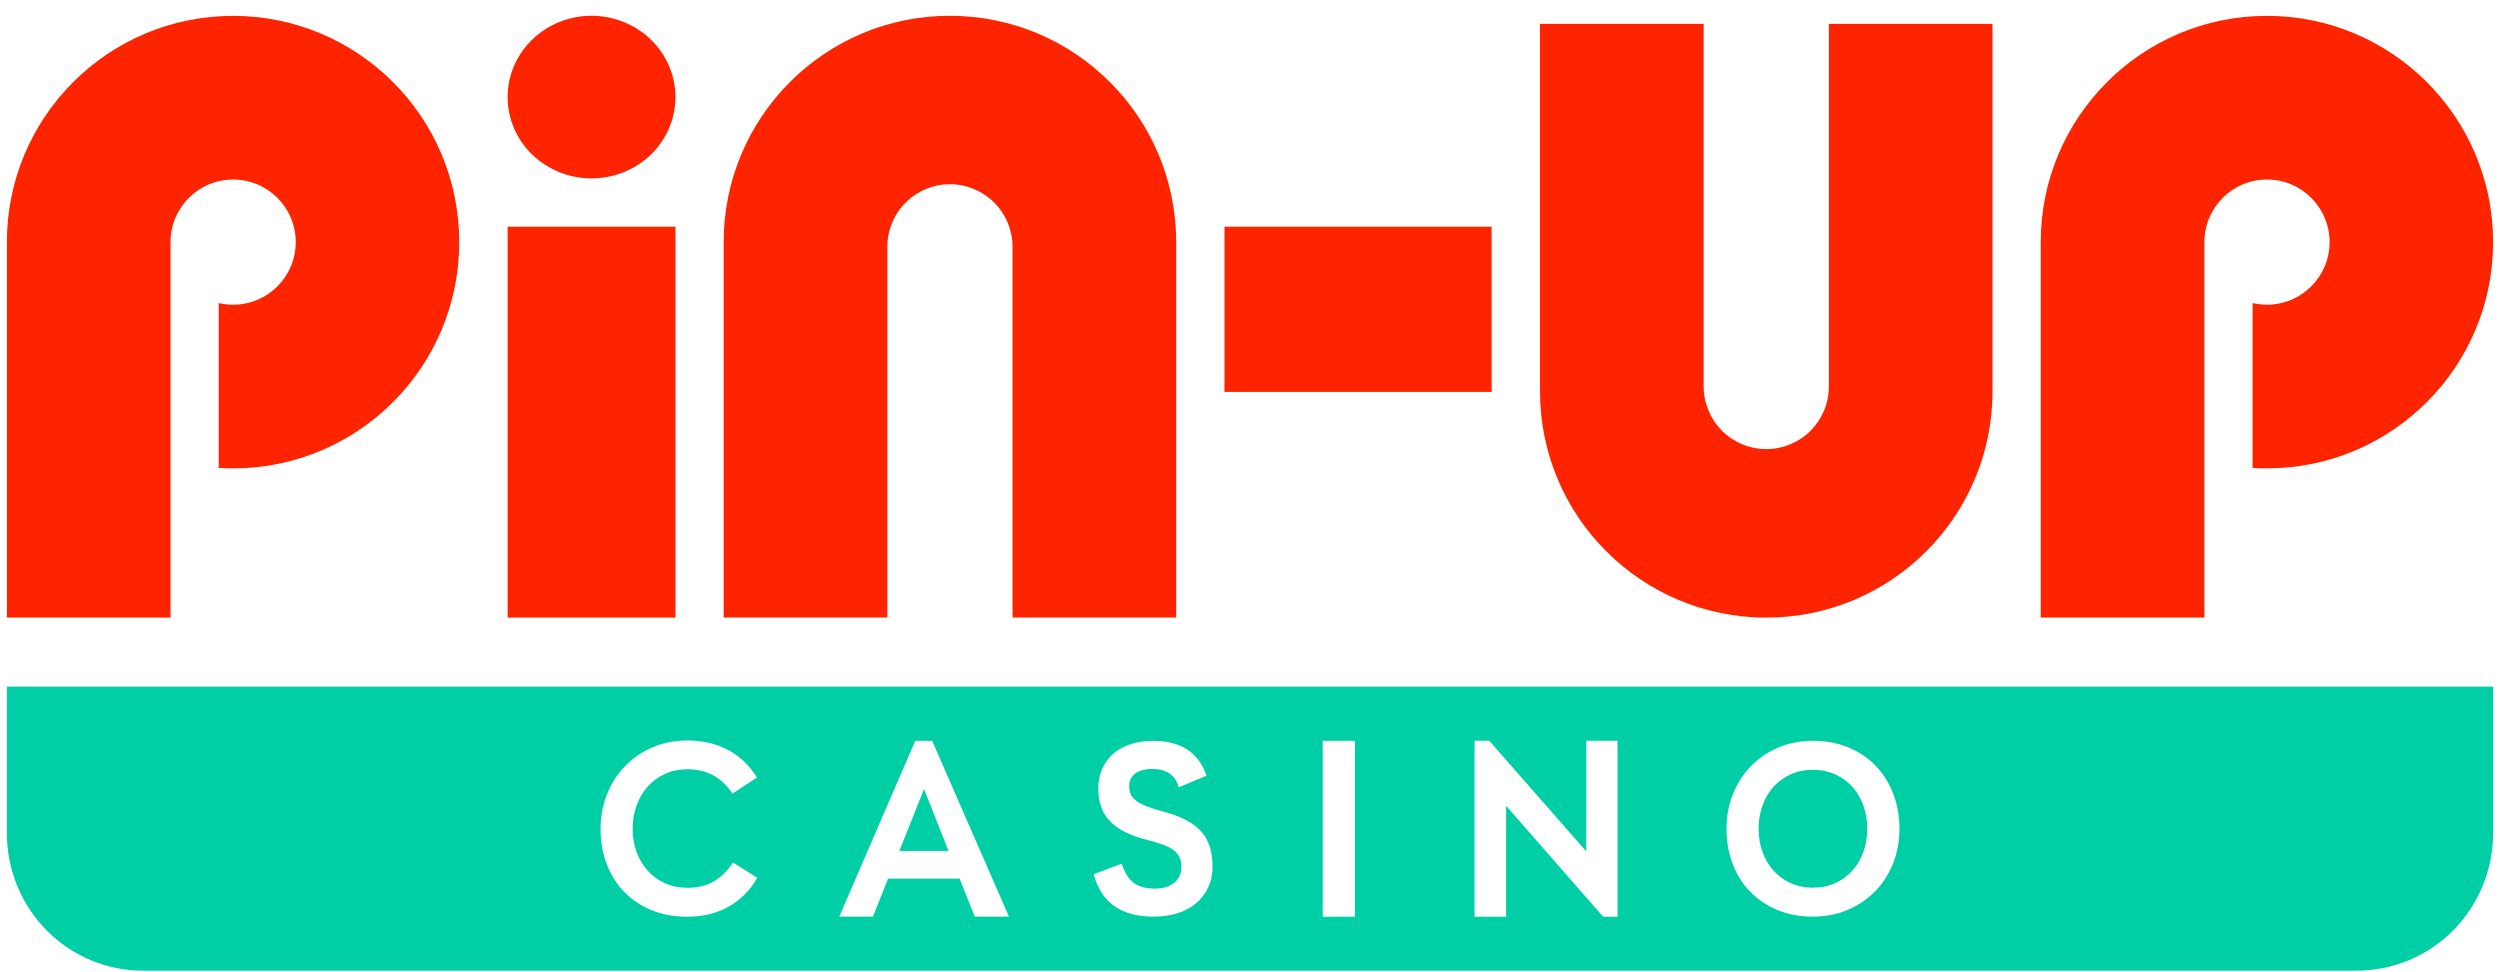
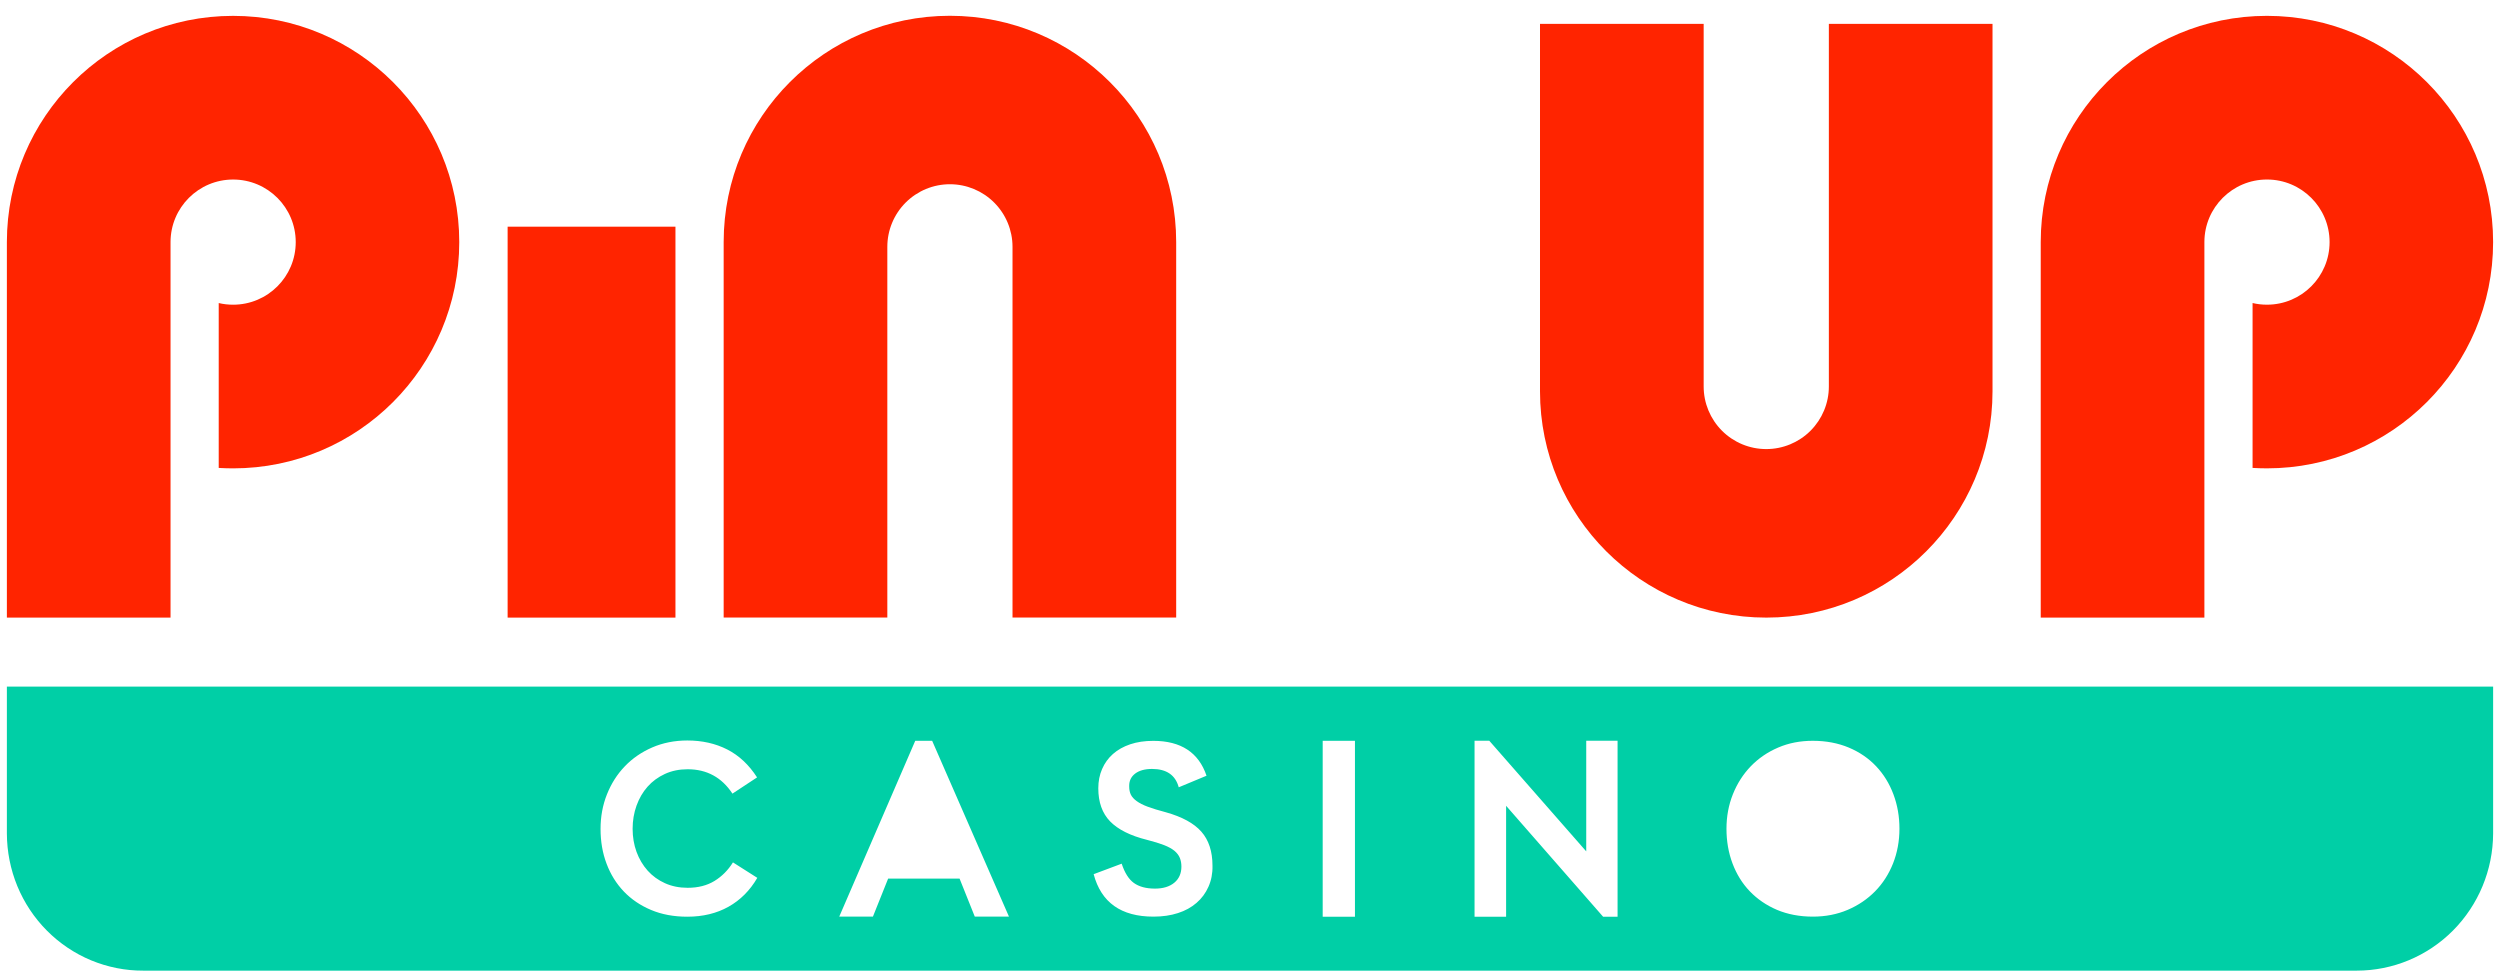
<svg xmlns="http://www.w3.org/2000/svg" width="144" height="56" viewBox="0 0 144 56" fill="none">
-   <path d="M38.906 5.592C38.906 6.835 38.397 8.023 37.492 8.904C36.586 9.781 35.354 10.275 34.072 10.275C32.791 10.275 31.563 9.781 30.653 8.904C29.747 8.027 29.239 6.835 29.239 5.592C29.239 4.35 29.747 3.161 30.653 2.281C31.559 1.404 32.787 0.909 34.072 0.909C35.354 0.909 36.582 1.404 37.492 2.281C38.394 3.158 38.906 4.35 38.906 5.592Z" fill="#FF2400" />
  <path d="M38.906 13.057H29.239V35.574H38.906V13.057Z" fill="#FF2400" />
-   <path d="M85.918 22.574V13.057H70.53V22.574H85.918Z" fill="#FF2400" />
  <path d="M13.425 26.978C20.621 26.978 26.453 21.142 26.453 13.946C26.453 6.75 20.621 0.914 13.425 0.914C6.229 0.914 0.396 6.75 0.396 13.946V35.574H9.823V26.473V13.967C9.823 13.96 9.823 13.953 9.823 13.946C9.823 11.955 11.438 10.341 13.428 10.341C15.419 10.341 17.034 11.955 17.034 13.946C17.034 15.937 15.419 17.551 13.428 17.551C13.142 17.551 12.863 17.519 12.598 17.455V26.953C12.866 26.967 13.146 26.978 13.425 26.978Z" fill="#FF2400" />
  <path d="M130.575 26.977C137.771 26.977 143.603 21.142 143.603 13.945C143.603 6.749 137.771 0.913 130.575 0.913C123.378 0.913 117.546 6.749 117.546 13.945V35.574H126.973V26.977V13.945C126.973 11.955 128.588 10.34 130.578 10.34C132.569 10.34 134.184 11.955 134.184 13.945C134.184 15.936 132.569 17.55 130.578 17.55C130.292 17.55 130.013 17.518 129.748 17.454V26.952C130.02 26.967 130.295 26.977 130.575 26.977Z" fill="#FF2400" />
  <path d="M67.748 13.942V35.57H58.321V14.217C58.321 13.261 57.941 12.345 57.264 11.668C56.588 10.992 55.671 10.612 54.715 10.612C53.76 10.612 52.843 10.992 52.166 11.668C51.49 12.345 51.11 13.261 51.11 14.217C51.11 14.228 51.11 14.235 51.11 14.246V26.469V35.57H41.683V13.942C41.683 6.745 47.516 0.909 54.712 0.909C61.912 0.909 67.748 6.745 67.748 13.942Z" fill="#FF2400" />
  <path d="M88.704 22.541V1.375H98.131V10.01V22.215C98.131 22.23 98.131 22.248 98.131 22.262C98.131 23.218 98.511 24.134 99.187 24.811C99.864 25.488 100.78 25.867 101.736 25.867C102.692 25.867 103.609 25.488 104.286 24.811C104.962 24.134 105.342 23.218 105.342 22.262V1.375H114.769V22.541C114.769 29.738 108.933 35.574 101.74 35.574C94.537 35.574 88.704 29.738 88.704 22.541Z" fill="#FF2400" />
-   <path d="M51.803 49.014H54.635L53.224 45.448L51.803 49.014Z" fill="#00CFA6" />
-   <path d="M106.695 45.322C106.423 45.022 106.094 44.782 105.707 44.606C105.32 44.431 104.891 44.341 104.418 44.341C103.945 44.341 103.519 44.431 103.136 44.606C102.753 44.782 102.427 45.022 102.155 45.322C101.883 45.623 101.672 45.981 101.522 46.393C101.371 46.805 101.296 47.252 101.296 47.736C101.296 48.219 101.371 48.666 101.522 49.078C101.672 49.49 101.883 49.848 102.155 50.149C102.427 50.449 102.753 50.689 103.136 50.865C103.519 51.04 103.945 51.13 104.418 51.13C104.891 51.13 105.32 51.04 105.707 50.865C106.094 50.689 106.423 50.449 106.695 50.149C106.967 49.848 107.178 49.49 107.329 49.078C107.479 48.666 107.554 48.219 107.554 47.736C107.554 47.252 107.479 46.805 107.329 46.393C107.178 45.981 106.967 45.623 106.695 45.322Z" fill="#00CFA6" />
  <path d="M143.288 39.548H0.396V48.011C0.4 49.05 0.604 50.081 0.998 51.04C1.395 52 1.972 52.87 2.702 53.604C3.432 54.338 4.295 54.918 5.248 55.315C6.2 55.709 7.22 55.913 8.248 55.909H135.748C137.825 55.909 139.819 55.079 141.291 53.6C142.762 52.121 143.596 50.109 143.604 48.011V39.548H143.288ZM41.96 52.229C41.276 52.612 40.485 52.802 39.59 52.802C38.813 52.802 38.118 52.673 37.506 52.415C36.89 52.157 36.367 51.803 35.934 51.352C35.501 50.897 35.168 50.364 34.939 49.751C34.706 49.139 34.592 48.47 34.592 47.743C34.592 47.038 34.713 46.375 34.96 45.756C35.207 45.136 35.547 44.599 35.988 44.141C36.425 43.683 36.951 43.321 37.567 43.053C38.179 42.788 38.856 42.652 39.59 42.652C40.445 42.652 41.211 42.824 41.892 43.171C42.572 43.518 43.141 44.055 43.607 44.778L42.189 45.713C41.573 44.778 40.714 44.309 39.608 44.309C39.124 44.309 38.687 44.399 38.294 44.581C37.9 44.764 37.57 45.008 37.298 45.315C37.026 45.623 36.815 45.985 36.664 46.404C36.514 46.823 36.439 47.267 36.439 47.739C36.439 48.212 36.514 48.656 36.664 49.068C36.815 49.479 37.03 49.841 37.305 50.149C37.581 50.457 37.914 50.697 38.301 50.872C38.687 51.047 39.124 51.137 39.608 51.137C40.212 51.137 40.728 51.004 41.154 50.743C41.58 50.482 41.938 50.124 42.218 49.673L43.621 50.564C43.199 51.291 42.644 51.846 41.96 52.229ZM56.148 52.798L55.271 50.607H51.157L50.28 52.798H48.34L52.718 42.67H53.692L58.117 52.798H56.148ZM69.606 51.08C69.445 51.441 69.216 51.753 68.919 52.007C68.622 52.265 68.264 52.462 67.849 52.594C67.43 52.73 66.961 52.798 66.438 52.798C64.576 52.798 63.427 51.982 62.994 50.353L64.609 49.748C64.78 50.27 65.013 50.643 65.31 50.858C65.607 51.072 66.012 51.184 66.524 51.184C66.996 51.184 67.369 51.069 67.641 50.843C67.913 50.618 68.049 50.306 68.049 49.916C68.049 49.733 68.02 49.569 67.96 49.418C67.899 49.268 67.795 49.132 67.652 49.01C67.505 48.889 67.304 48.778 67.047 48.677C66.789 48.577 66.467 48.477 66.073 48.377C65.106 48.137 64.397 47.779 63.943 47.313C63.488 46.844 63.262 46.207 63.262 45.405C63.262 45.004 63.334 44.632 63.481 44.295C63.627 43.959 63.835 43.669 64.107 43.429C64.379 43.189 64.712 43.002 65.103 42.87C65.496 42.738 65.937 42.673 66.431 42.673C68.02 42.673 69.044 43.343 69.496 44.682L67.895 45.348C67.705 44.642 67.19 44.291 66.356 44.291C65.944 44.291 65.622 44.381 65.389 44.556C65.156 44.732 65.042 44.968 65.042 45.258C65.042 45.28 65.042 45.294 65.042 45.305C65.042 45.487 65.074 45.641 65.138 45.774C65.203 45.906 65.314 46.028 65.471 46.142C65.629 46.257 65.84 46.368 66.112 46.468C66.384 46.569 66.732 46.676 67.154 46.787C68.088 47.048 68.772 47.421 69.198 47.904C69.624 48.387 69.839 49.042 69.839 49.866C69.85 50.31 69.768 50.718 69.606 51.08ZM78.045 52.802H76.187V42.67H78.045V52.802ZM93.172 52.802H92.338L86.752 46.414V52.802H84.934V42.666H85.782L91.367 49.039V42.666H93.172V52.802ZM109.04 49.733C108.793 50.353 108.449 50.886 108.008 51.337C107.565 51.788 107.038 52.147 106.426 52.408C105.814 52.669 105.144 52.798 104.421 52.798C103.658 52.798 102.967 52.666 102.355 52.408C101.743 52.147 101.22 51.788 100.787 51.337C100.354 50.886 100.024 50.349 99.792 49.733C99.559 49.114 99.445 48.448 99.445 47.736C99.445 47.034 99.566 46.372 99.813 45.752C100.06 45.133 100.404 44.596 100.844 44.138C101.288 43.679 101.811 43.321 102.42 43.06C103.028 42.798 103.694 42.67 104.417 42.67C105.18 42.67 105.871 42.802 106.49 43.06C107.11 43.321 107.633 43.679 108.066 44.138C108.499 44.596 108.828 45.133 109.061 45.752C109.294 46.372 109.408 47.03 109.408 47.736C109.408 48.448 109.283 49.114 109.04 49.733Z" fill="#00CFA6" />
</svg>